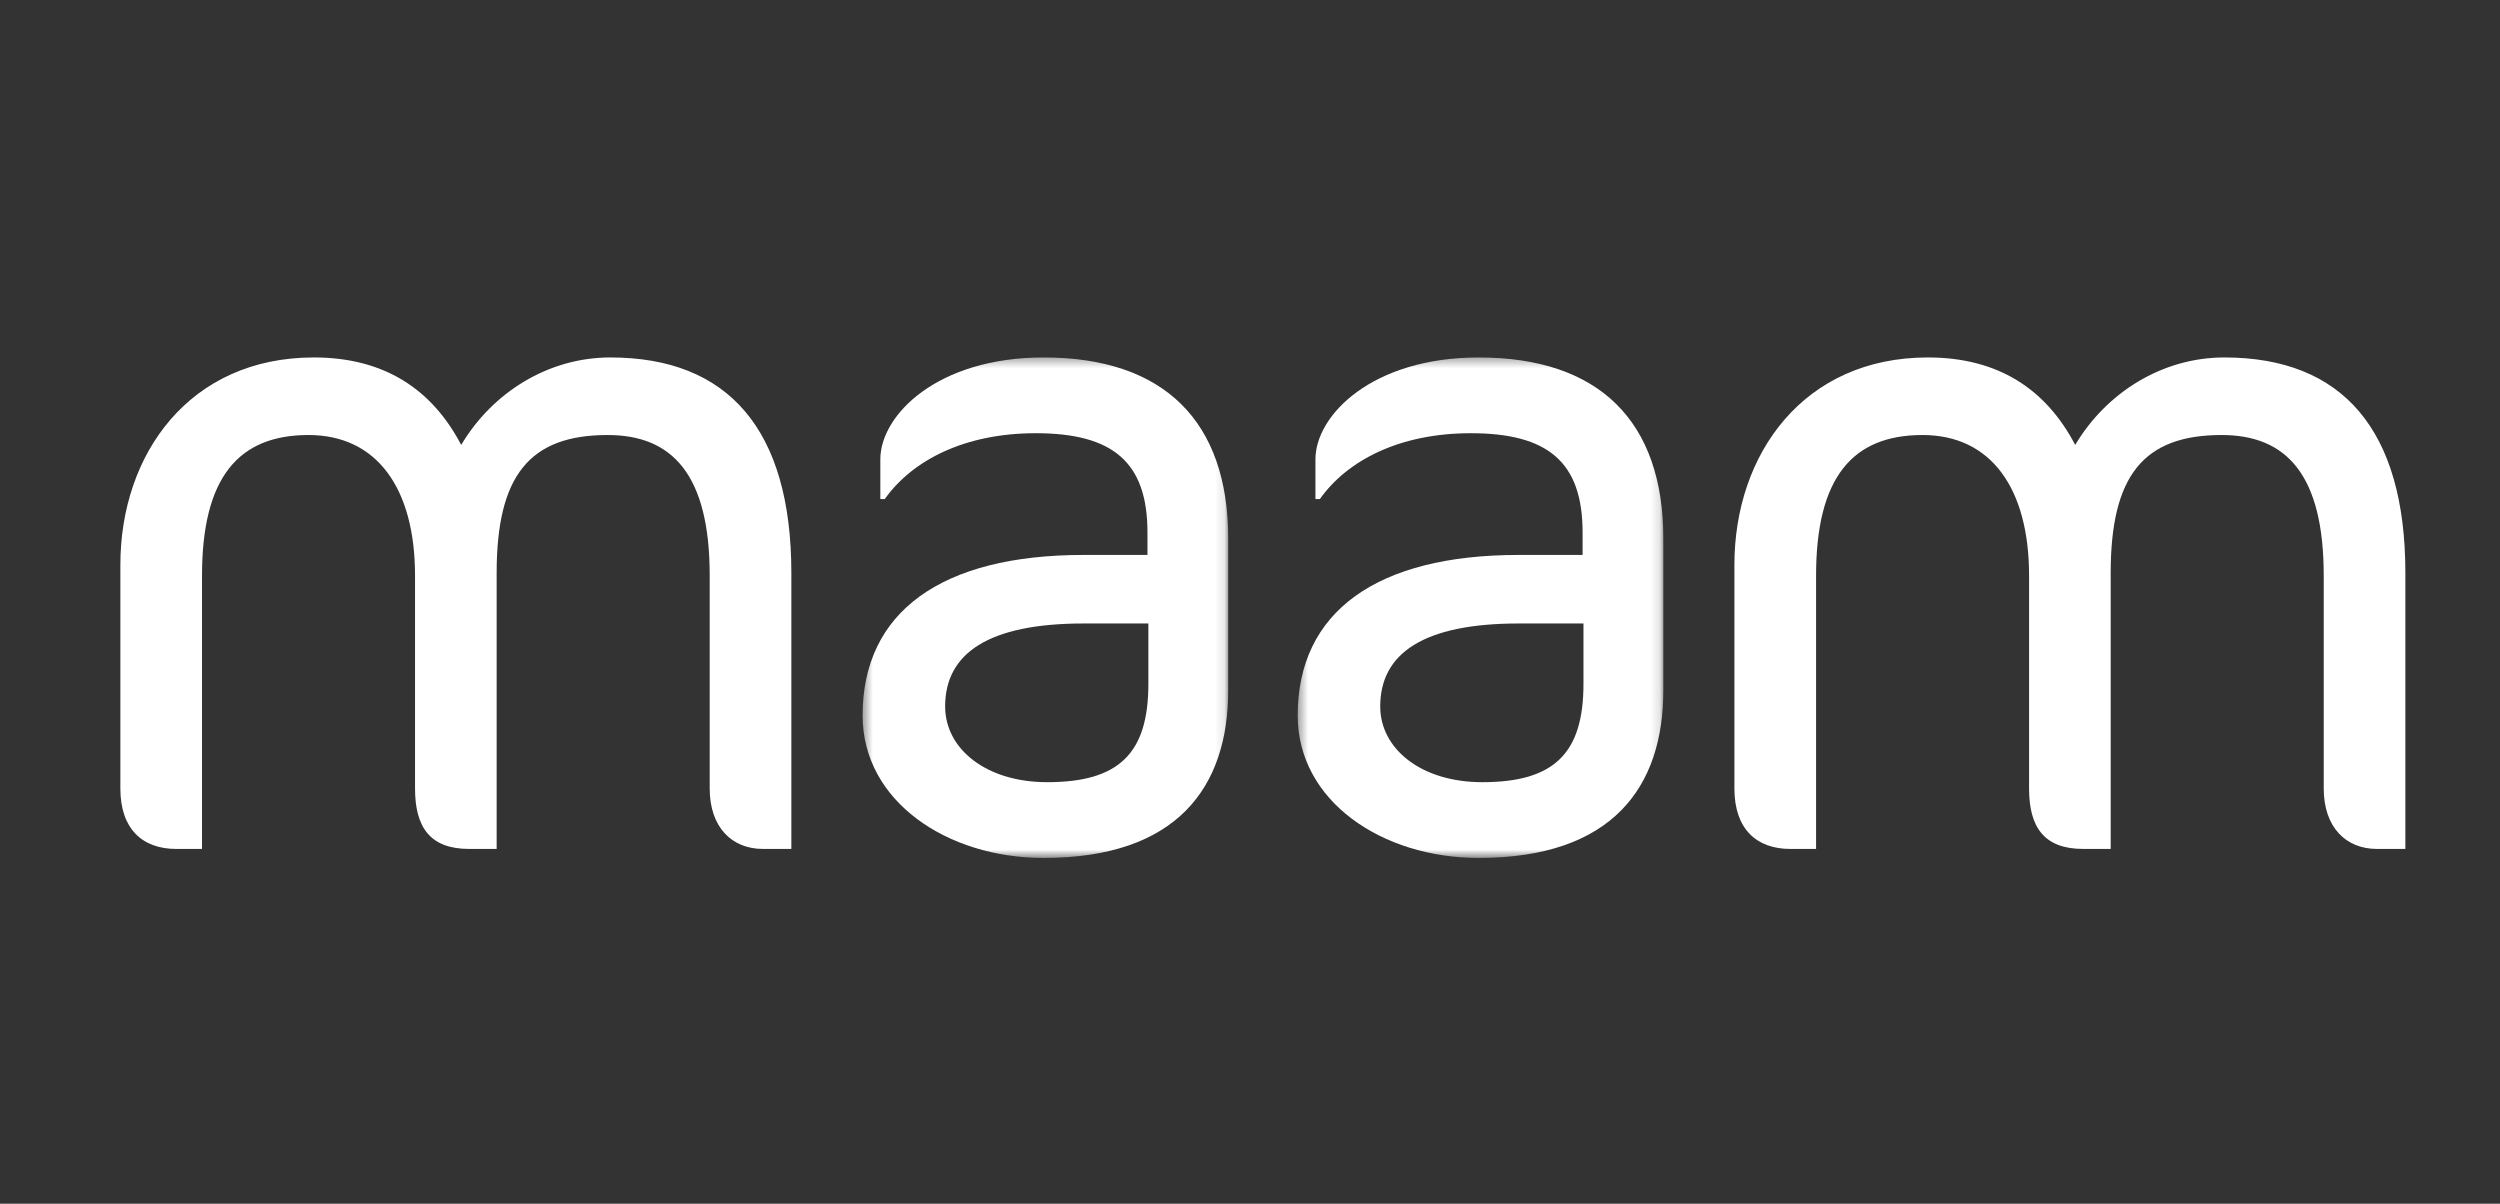
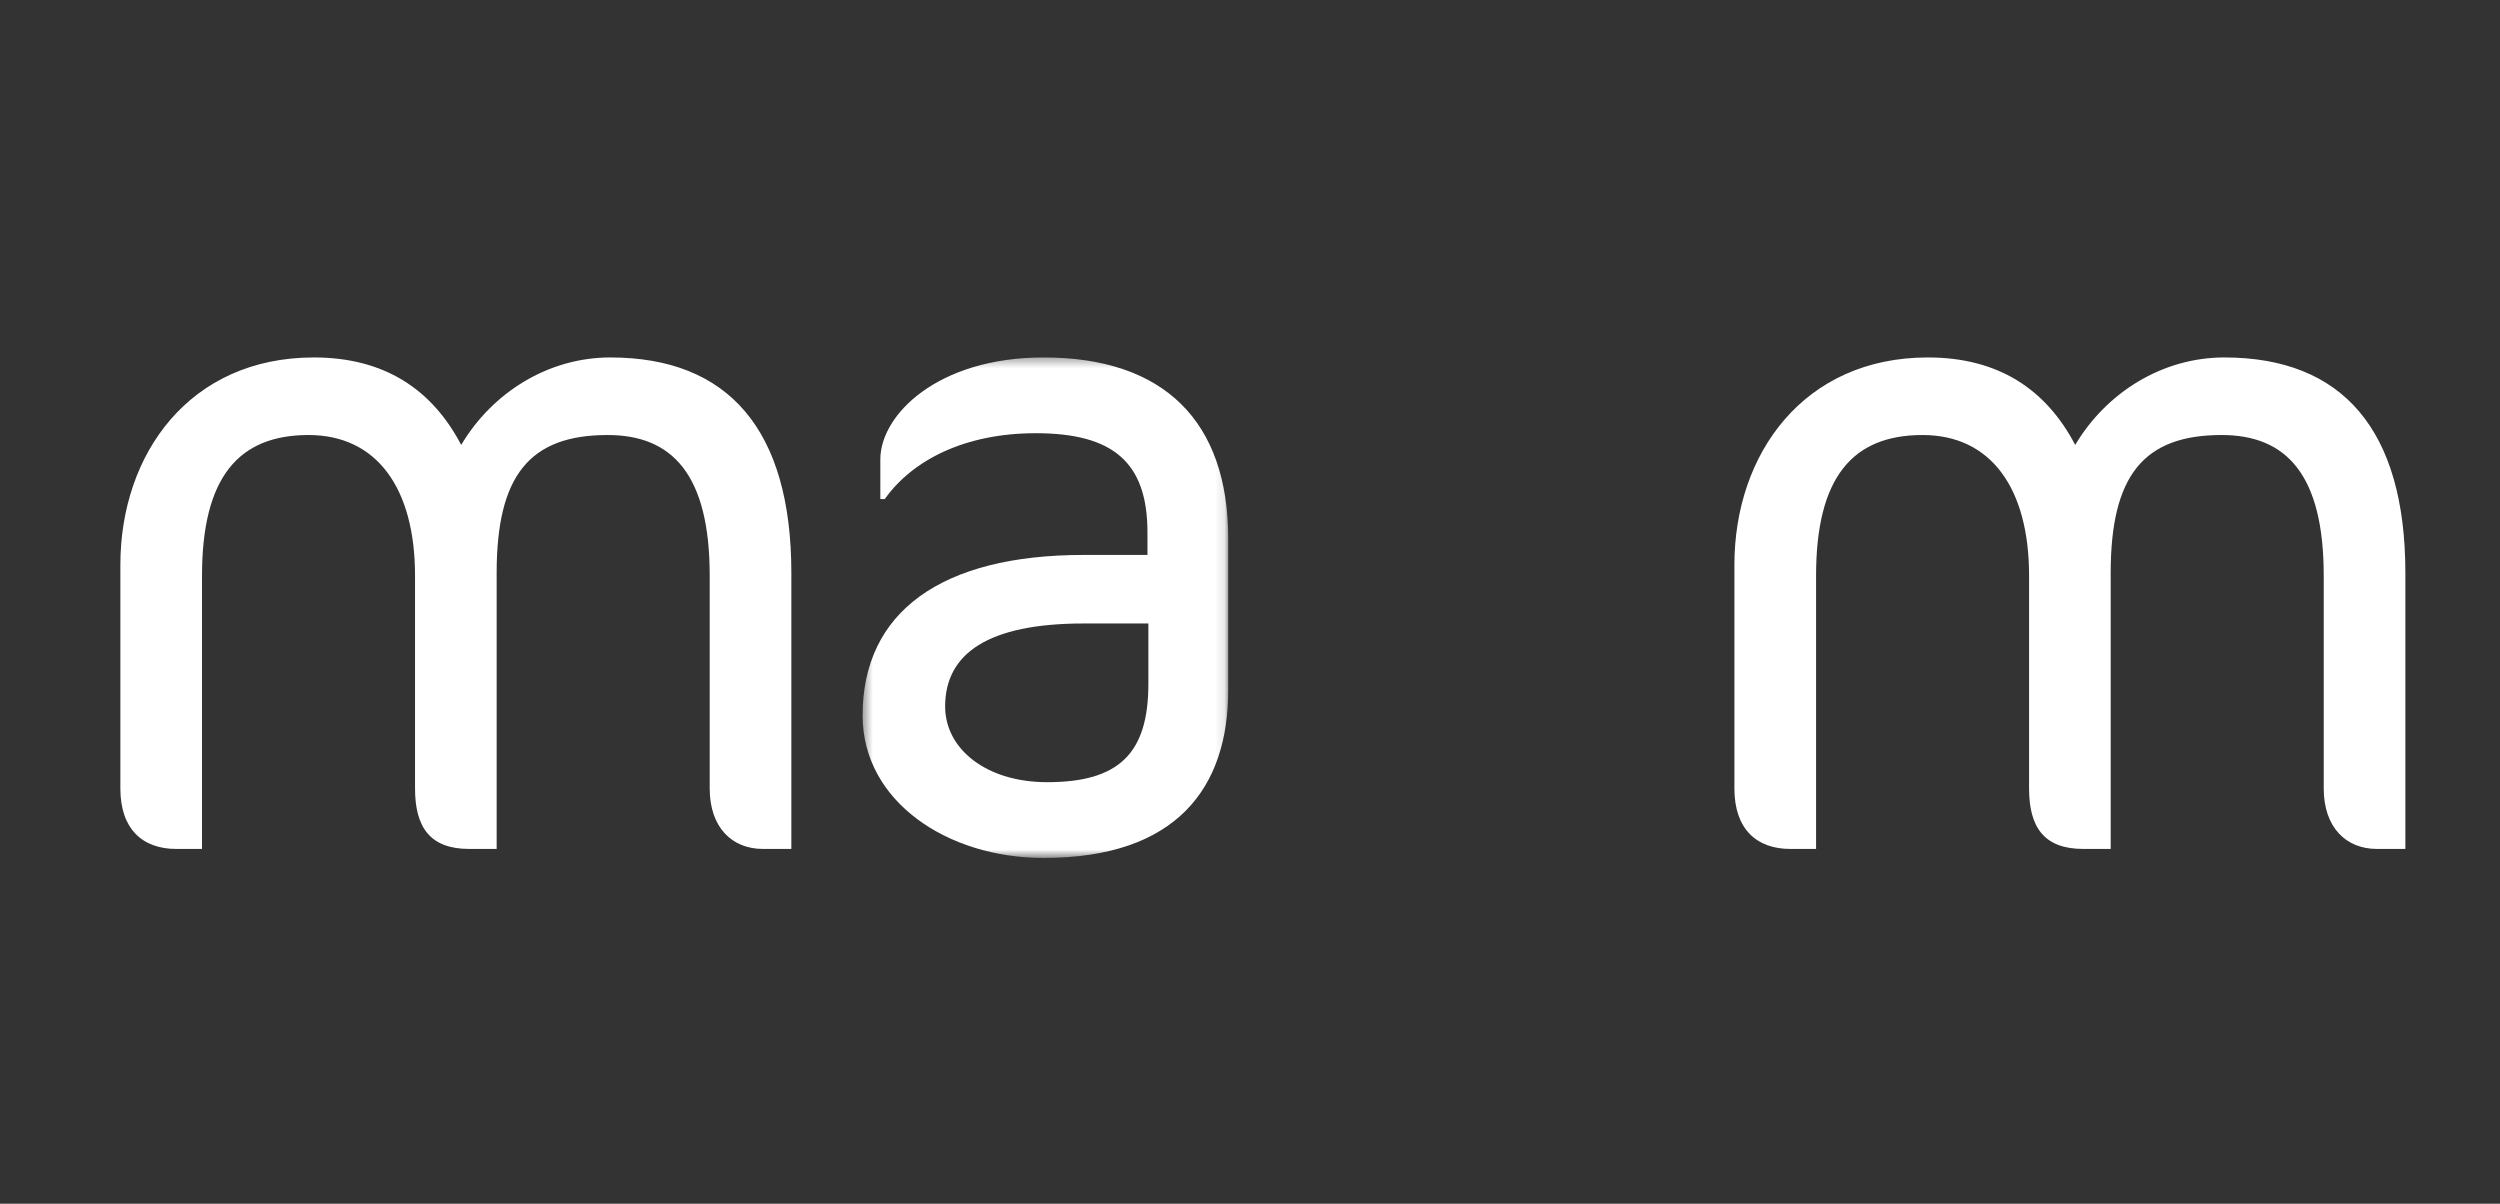
<svg xmlns="http://www.w3.org/2000/svg" xmlns:xlink="http://www.w3.org/1999/xlink" width="270" height="130" viewBox="0 0 270 130">
  <rect x="0" y="0" width="270" height="130" fill="#333333" stroke="none" />
  <defs>
    <path id="a" d="M.406.342h39.488v54.054H.406z" />
-     <path id="c" d="M.378.342h39.49v54.054H.378z" />
  </defs>
  <g fill="none" fill-rule="evenodd">
    <path fill="#FFF" d="M82.398 91.685c-3.357 0-5.75-2.338-5.75-6.526V62.173c0-10.905-4.027-15.191-11.024-15.191-8.435 0-11.986 4.381-11.986 14.902v29.801h-2.97c-4.216 0-5.844-2.338-5.844-6.526V62.173c0-9.447-4.124-15.191-11.504-15.191-7.57 0-11.502 4.577-11.502 15.19v29.513h-2.779c-3.644 0-6.039-2.142-6.039-6.526V61.005c0-11.979 7.477-22.4 20.896-22.4 7.575 0 12.75 3.41 15.914 9.446 3.353-5.648 9.392-9.446 16.102-9.446 12.748 0 19.554 7.791 19.554 23.279v29.801h-3.068z" />
    <g transform="translate(92.754 38.262)">
      <mask id="b" fill="#fff">
        <use xlink:href="#a" />
      </mask>
      <path fill="#FFF" d="M19.96 54.396C9.51 54.396.406 48.257.406 39.009c0-11.203 8.527-17.338 23.866-17.338h6.9V19.24c0-7.598-3.738-10.715-12.075-10.715-7.666 0-13.324 2.92-16.296 7.11h-.479v-4.286C2.322 6.576 8.457.342 19.96.342c13.032 0 19.934 6.917 19.934 19.575v16.366c0 10.515-5.556 18.113-19.934 18.113zM31.27 29.074h-6.997c-10.256 0-14.952 3.213-14.952 8.958 0 4.578 4.41 8.182 11.024 8.182 7.761 0 10.925-3.118 10.925-10.616v-6.524z" mask="url(#b)" />
    </g>
    <g transform="translate(139.773 38.262)">
      <mask id="d" fill="#fff">
        <use xlink:href="#c" />
      </mask>
      <path fill="#FFF" d="M19.932 54.396C9.483 54.396.378 48.257.378 39.009c0-11.203 8.531-17.338 23.869-17.338h6.9V19.24c0-7.598-3.737-10.715-12.08-10.715-7.665 0-13.322 2.92-16.294 7.11h-.479v-4.286C2.294 6.576 8.428.342 19.932.342c13.035 0 19.936 6.917 19.936 19.575v16.366c0 10.515-5.558 18.113-19.936 18.113zm11.31-25.322h-6.995c-10.256 0-14.956 3.213-14.956 8.958 0 4.578 4.413 8.182 11.026 8.182 7.762 0 10.925-3.118 10.925-10.616v-6.524z" mask="url(#d)" />
    </g>
    <path fill="#FFF" d="M256.715 91.685c-3.356 0-5.752-2.338-5.752-6.526V62.173c0-10.905-4.028-15.191-11.023-15.191-8.436 0-11.985 4.381-11.985 14.902v29.801h-2.967c-4.218 0-5.848-2.338-5.848-6.526V62.173c0-9.447-4.121-15.191-11.504-15.191-7.571 0-11.5 4.577-11.5 15.19v29.513h-2.78c-3.64 0-6.04-2.142-6.04-6.526V61.005c0-11.979 7.478-22.4 20.895-22.4 7.576 0 12.75 3.41 15.912 9.446 3.356-5.648 9.396-9.446 16.102-9.446 12.752 0 19.555 7.791 19.555 23.279v29.801h-3.065z" />
  </g>
</svg>